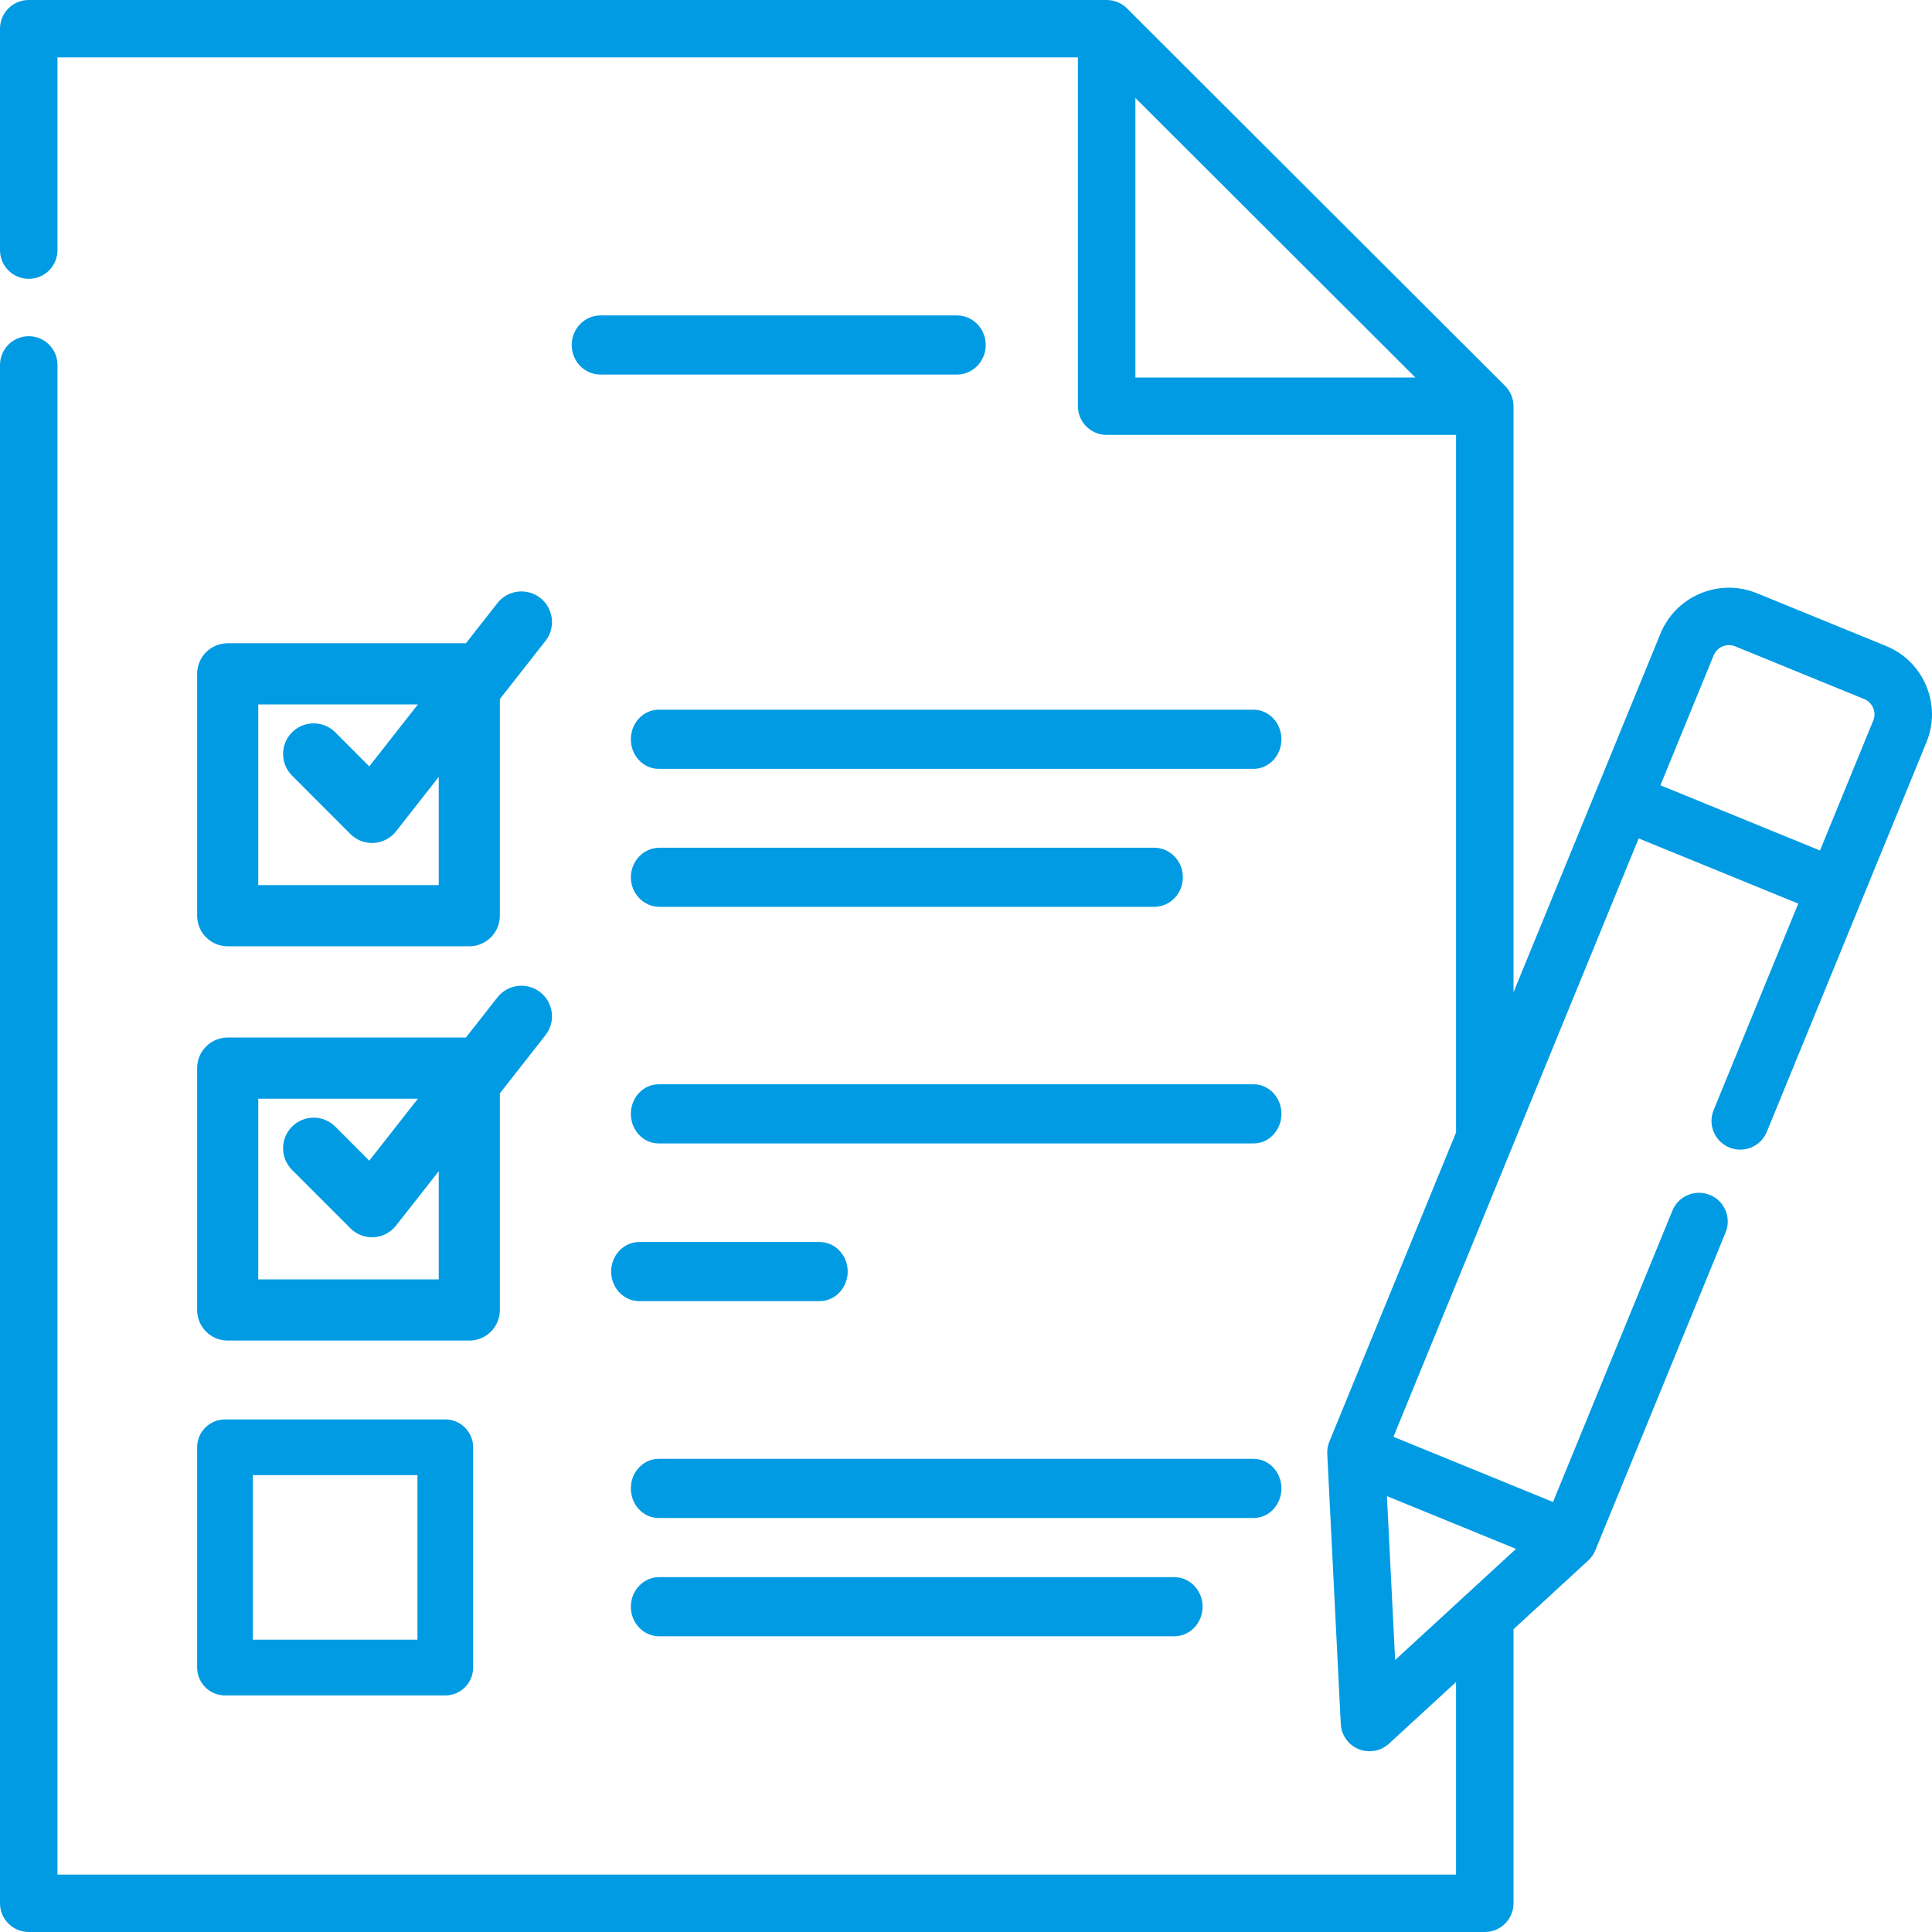
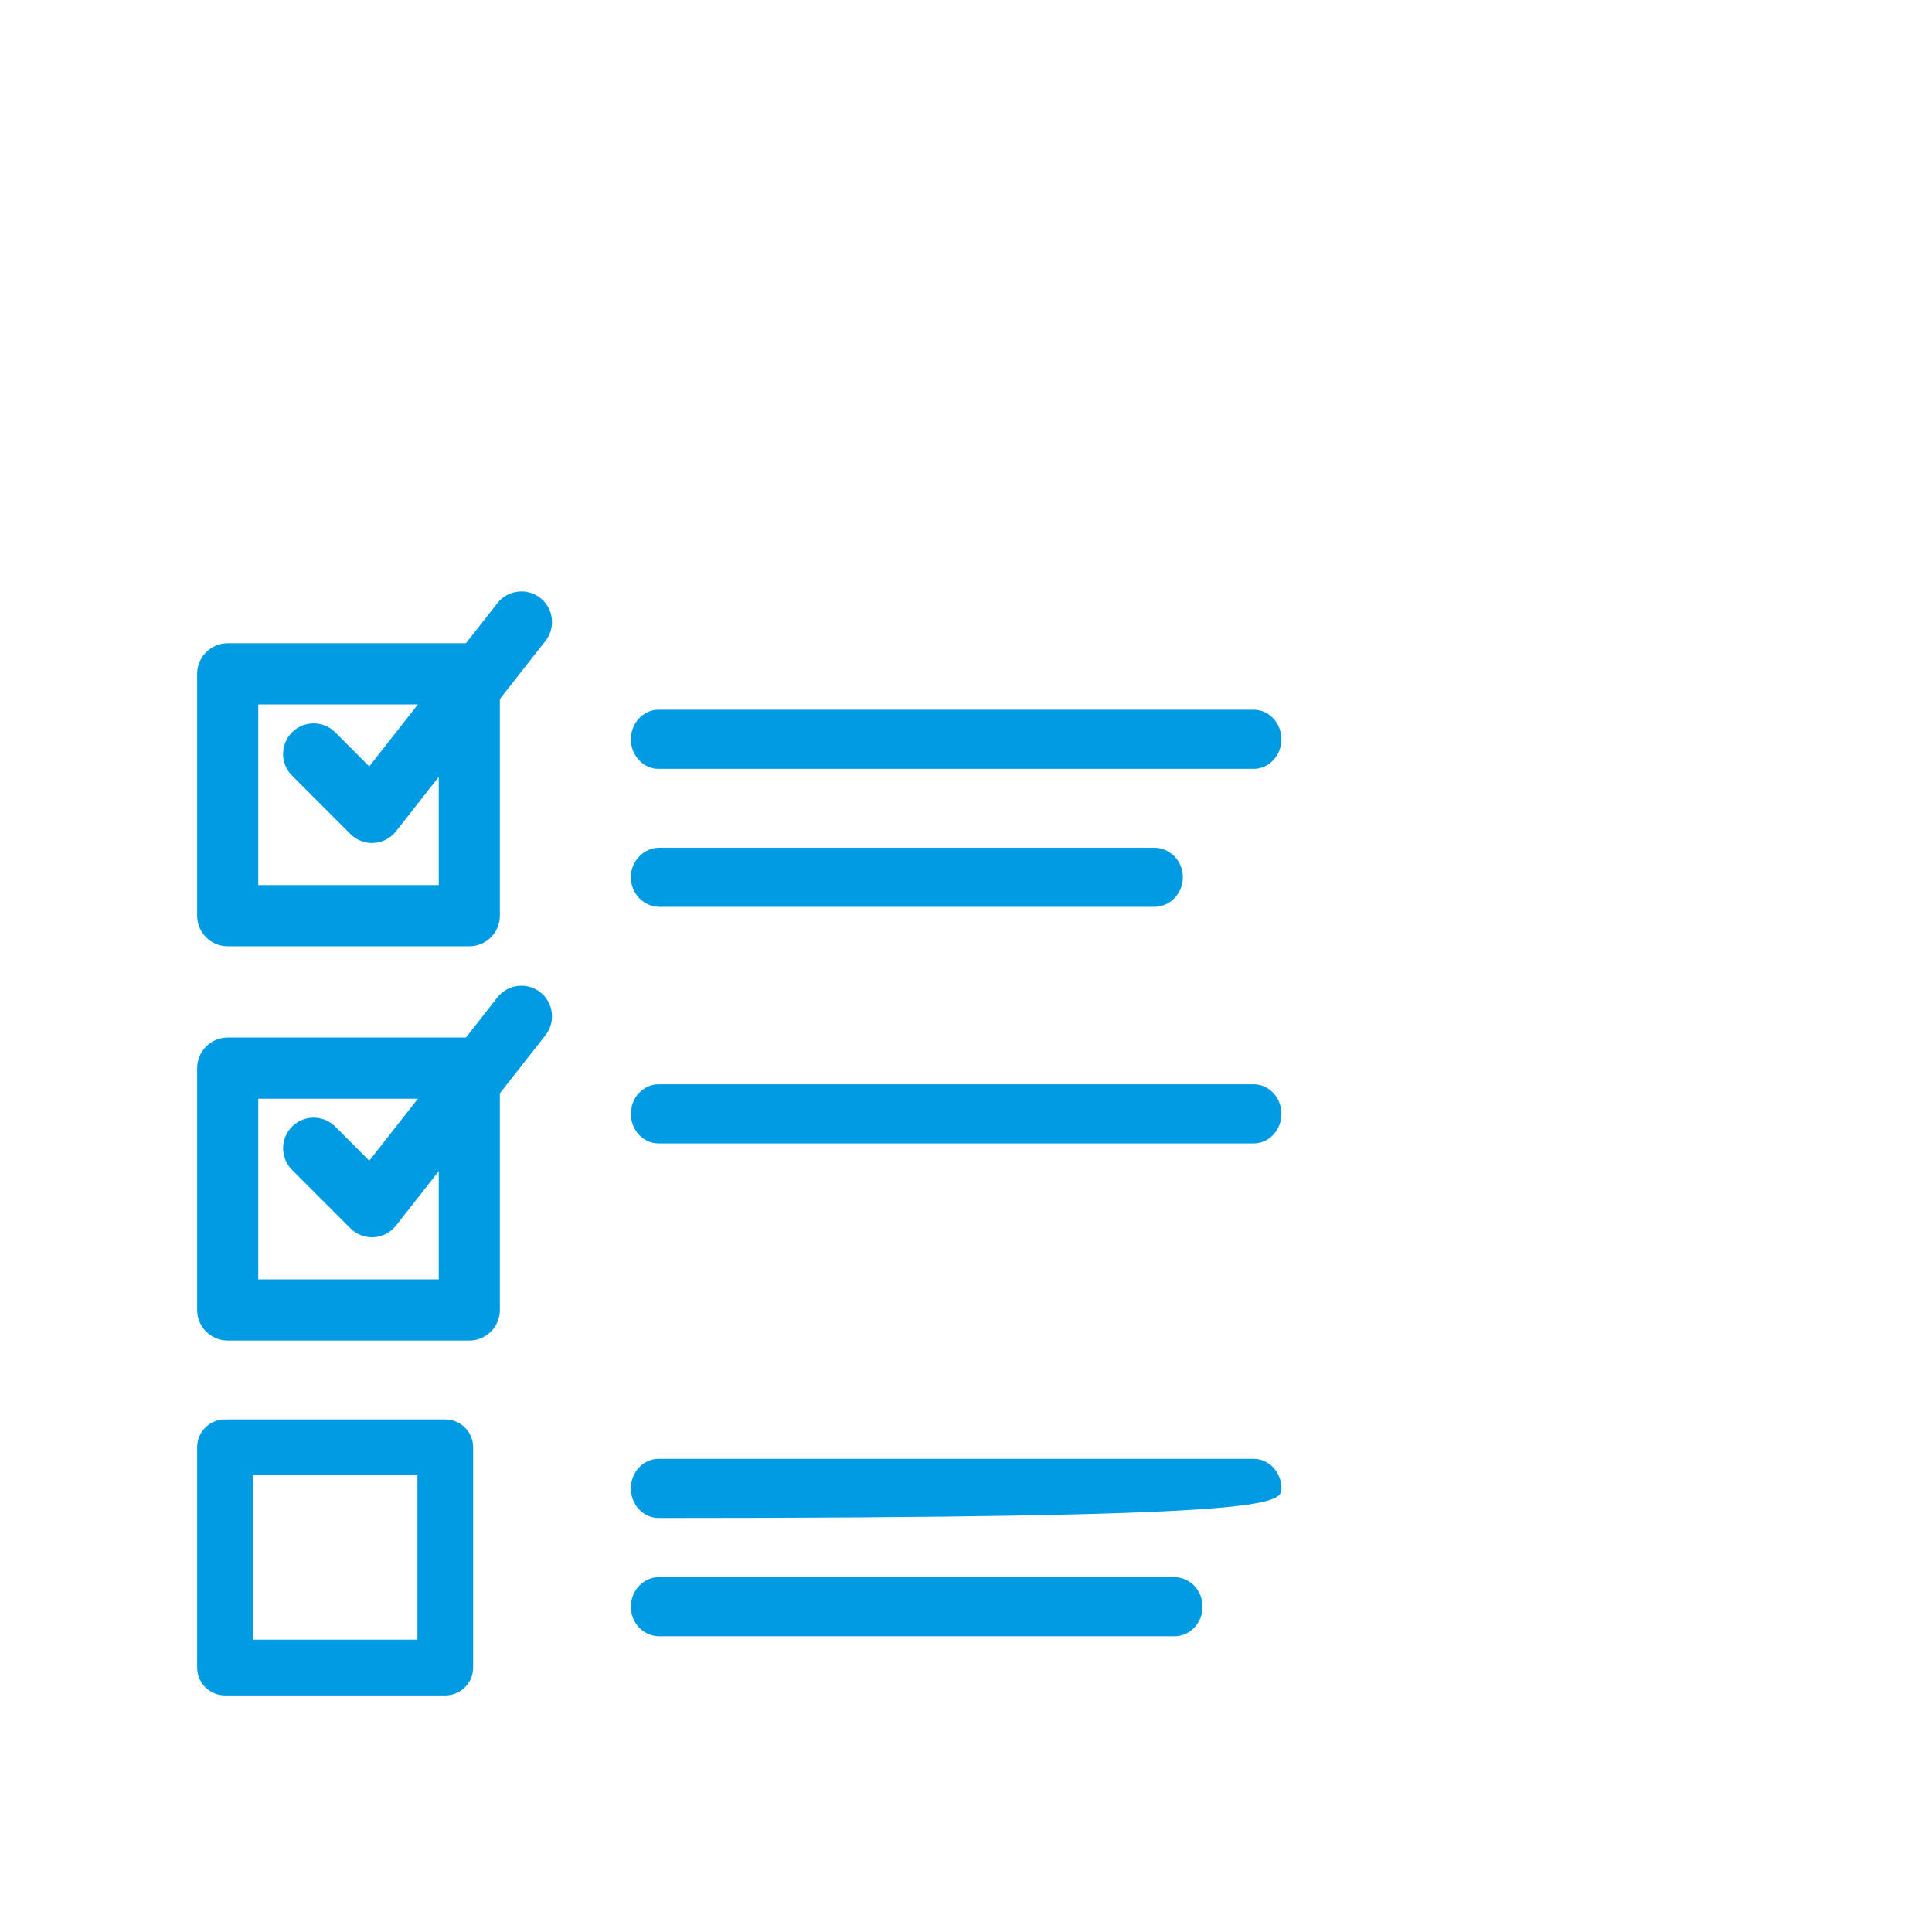
<svg xmlns="http://www.w3.org/2000/svg" version="1.1" viewBox="26 23 94.08 94.08">
  <title>Icon/Testing</title>
  <g id="Icon/Testing" stroke="none" stroke-width="1" fill="none" fill-rule="evenodd">
    <g id="test(1)" transform="translate(26, 23)" fill="#009BE3" fill-rule="nonzero">
-       <path d="M93.797,33.394 C93.426,32.508 92.731,31.82 91.841,31.456 L85.555,28.888 C84.665,28.525 83.686,28.529 82.799,28.9 C81.911,29.272 81.223,29.966 80.858,30.854 L73.702,48.317 L73.702,19.781 C73.702,19.411 73.555,19.055 73.292,18.793 L54.88,0.409 C54.617,0.147 54.261,0 53.89,0 L1.4,0 C0.627,0 0,0.626 0,1.398 L0,12.181 C0,12.952 0.627,13.578 1.4,13.578 C2.172,13.578 2.799,12.952 2.799,12.181 L2.799,2.794 L52.49,2.794 L52.49,19.781 C52.49,20.553 53.117,21.178 53.89,21.178 L70.904,21.178 L70.904,55.147 L64.734,70.201 C64.656,70.391 64.621,70.595 64.632,70.8 L65.29,83.952 C65.318,84.493 65.656,84.969 66.158,85.175 C66.329,85.245 66.509,85.279 66.688,85.279 C67.033,85.279 67.372,85.152 67.636,84.91 L70.903,81.907 L70.903,91.286 L2.799,91.286 L2.799,17.77 C2.799,16.998 2.172,16.372 1.4,16.372 C0.627,16.372 0,16.998 0,17.77 L0,92.682 C0,93.454 0.627,94.08 1.4,94.08 L72.303,94.08 C73.075,94.08 73.702,93.454 73.702,92.682 L73.702,79.334 L77.339,75.991 C77.49,75.852 77.608,75.682 77.686,75.493 L84.031,60.01 C84.323,59.296 83.98,58.48 83.265,58.188 C82.55,57.896 81.733,58.237 81.44,58.951 L75.625,73.141 L67.854,69.966 L79.796,40.827 L87.567,44.002 L83.447,54.056 C83.154,54.77 83.496,55.586 84.212,55.878 C84.928,56.17 85.744,55.828 86.037,55.114 L93.81,36.146 C94.174,35.257 94.17,34.279 93.797,33.394 L93.797,33.394 Z M55.289,4.77 L68.924,18.384 L55.289,18.384 L55.289,4.77 Z M67.537,72.855 L73.824,75.424 L67.937,80.835 L67.537,72.855 Z M91.219,35.087 L88.626,41.415 L80.855,38.24 L83.448,31.912 C83.53,31.715 83.683,31.56 83.881,31.478 C84.079,31.395 84.297,31.393 84.495,31.474 L90.781,34.043 C90.979,34.123 91.133,34.277 91.216,34.474 C91.299,34.672 91.301,34.89 91.219,35.087 Z" id="Shape" />
-       <path d="M46.6,15.36 L29.24,15.36 C28.467,15.36 27.84,16.004 27.84,16.8 C27.84,17.595 28.467,18.24 29.24,18.24 L46.6,18.24 C47.373,18.24 48,17.595 48,16.8 C48,16.004 47.373,15.36 46.6,15.36 Z" id="Path" />
      <path d="M11.088,46.08 L22.854,46.08 C23.675,46.08 24.341,45.413 24.341,44.59 L24.341,34.04 L26.562,31.21 C27.07,30.563 26.957,29.626 26.311,29.118 C25.665,28.61 24.73,28.723 24.222,29.369 L22.689,31.323 L11.088,31.323 C10.267,31.323 9.6,31.99 9.6,32.812 L9.6,44.59 C9.6,45.413 10.267,46.08 11.088,46.08 Z M12.576,34.302 L20.35,34.302 L17.982,37.32 L16.326,35.661 C15.745,35.08 14.802,35.08 14.221,35.661 C13.64,36.244 13.64,37.187 14.221,37.768 L17.064,40.614 C17.343,40.894 17.723,41.05 18.115,41.05 C18.145,41.05 18.175,41.049 18.205,41.047 C18.629,41.022 19.023,40.816 19.286,40.48 L21.365,37.832 L21.365,43.101 L12.576,43.101 L12.576,34.302 Z" id="Shape" />
      <path d="M61.046,34.56 L32.074,34.56 C31.326,34.56 30.72,35.205 30.72,36 C30.72,36.795 31.326,37.44 32.074,37.44 L61.046,37.44 C61.794,37.44 62.4,36.795 62.4,36 C62.4,35.205 61.794,34.56 61.046,34.56 Z" id="Path" />
      <path d="M32.12,44.16 L56.2,44.16 C56.974,44.16 57.6,43.515 57.6,42.72 C57.6,41.924 56.974,41.28 56.2,41.28 L32.12,41.28 C31.347,41.28 30.72,41.924 30.72,42.72 C30.72,43.515 31.347,44.16 32.12,44.16 Z" id="Path" />
      <path d="M9.6,63.79 C9.6,64.613 10.267,65.28 11.088,65.28 L22.854,65.28 C23.675,65.28 24.341,64.613 24.341,63.79 L24.341,53.24 L26.562,50.41 C27.07,49.763 26.957,48.826 26.311,48.318 C25.665,47.81 24.73,47.923 24.222,48.569 L22.689,50.523 L11.088,50.523 C10.267,50.523 9.6,51.19 9.6,52.012 L9.6,63.79 Z M12.576,53.502 L20.35,53.502 L17.982,56.52 L16.326,54.861 C15.745,54.28 14.802,54.28 14.221,54.861 C13.64,55.444 13.64,56.387 14.221,56.968 L17.064,59.814 C17.343,60.094 17.723,60.25 18.115,60.25 C18.145,60.25 18.175,60.249 18.205,60.247 C18.629,60.222 19.023,60.016 19.286,59.68 L21.365,57.032 L21.365,62.301 L12.576,62.301 L12.576,53.502 Z" id="Shape" />
      <path d="M61.046,52.8 L32.074,52.8 C31.326,52.8 30.72,53.445 30.72,54.24 C30.72,55.036 31.326,55.68 32.074,55.68 L61.046,55.68 C61.794,55.68 62.4,55.036 62.4,54.24 C62.4,53.445 61.794,52.8 61.046,52.8 Z" id="Path" />
-       <path d="M31.132,63.36 L39.909,63.36 C40.666,63.36 41.28,62.715 41.28,61.92 C41.28,61.124 40.666,60.48 39.909,60.48 L31.132,60.48 C30.374,60.48 29.76,61.124 29.76,61.92 C29.76,62.715 30.374,63.36 31.132,63.36 Z" id="Path" />
      <path d="M9.6,81.203 C9.6,81.952 10.208,82.56 10.957,82.56 L21.684,82.56 C22.433,82.56 23.04,81.952 23.04,81.203 L23.04,70.477 C23.04,69.728 22.433,69.12 21.684,69.12 L10.957,69.12 C10.208,69.12 9.6,69.728 9.6,70.477 L9.6,81.203 Z M12.313,71.833 L20.327,71.833 L20.327,79.846 L12.313,79.846 L12.313,71.833 Z" id="Shape" />
-       <path d="M62.4,72.48 C62.4,71.685 61.794,71.04 61.046,71.04 L32.074,71.04 C31.326,71.04 30.72,71.685 30.72,72.48 C30.72,73.276 31.326,73.92 32.074,73.92 L61.046,73.92 C61.794,73.92 62.4,73.276 62.4,72.48 Z" id="Path" />
+       <path d="M62.4,72.48 C62.4,71.685 61.794,71.04 61.046,71.04 L32.074,71.04 C31.326,71.04 30.72,71.685 30.72,72.48 C30.72,73.276 31.326,73.92 32.074,73.92 C61.794,73.92 62.4,73.276 62.4,72.48 Z" id="Path" />
      <path d="M32.099,76.8 C31.337,76.8 30.72,77.445 30.72,78.24 C30.72,79.035 31.337,79.68 32.099,79.68 L57.181,79.68 C57.943,79.68 58.56,79.035 58.56,78.24 C58.56,77.445 57.943,76.8 57.181,76.8 L32.099,76.8 Z" id="Path" />
    </g>
  </g>
</svg>